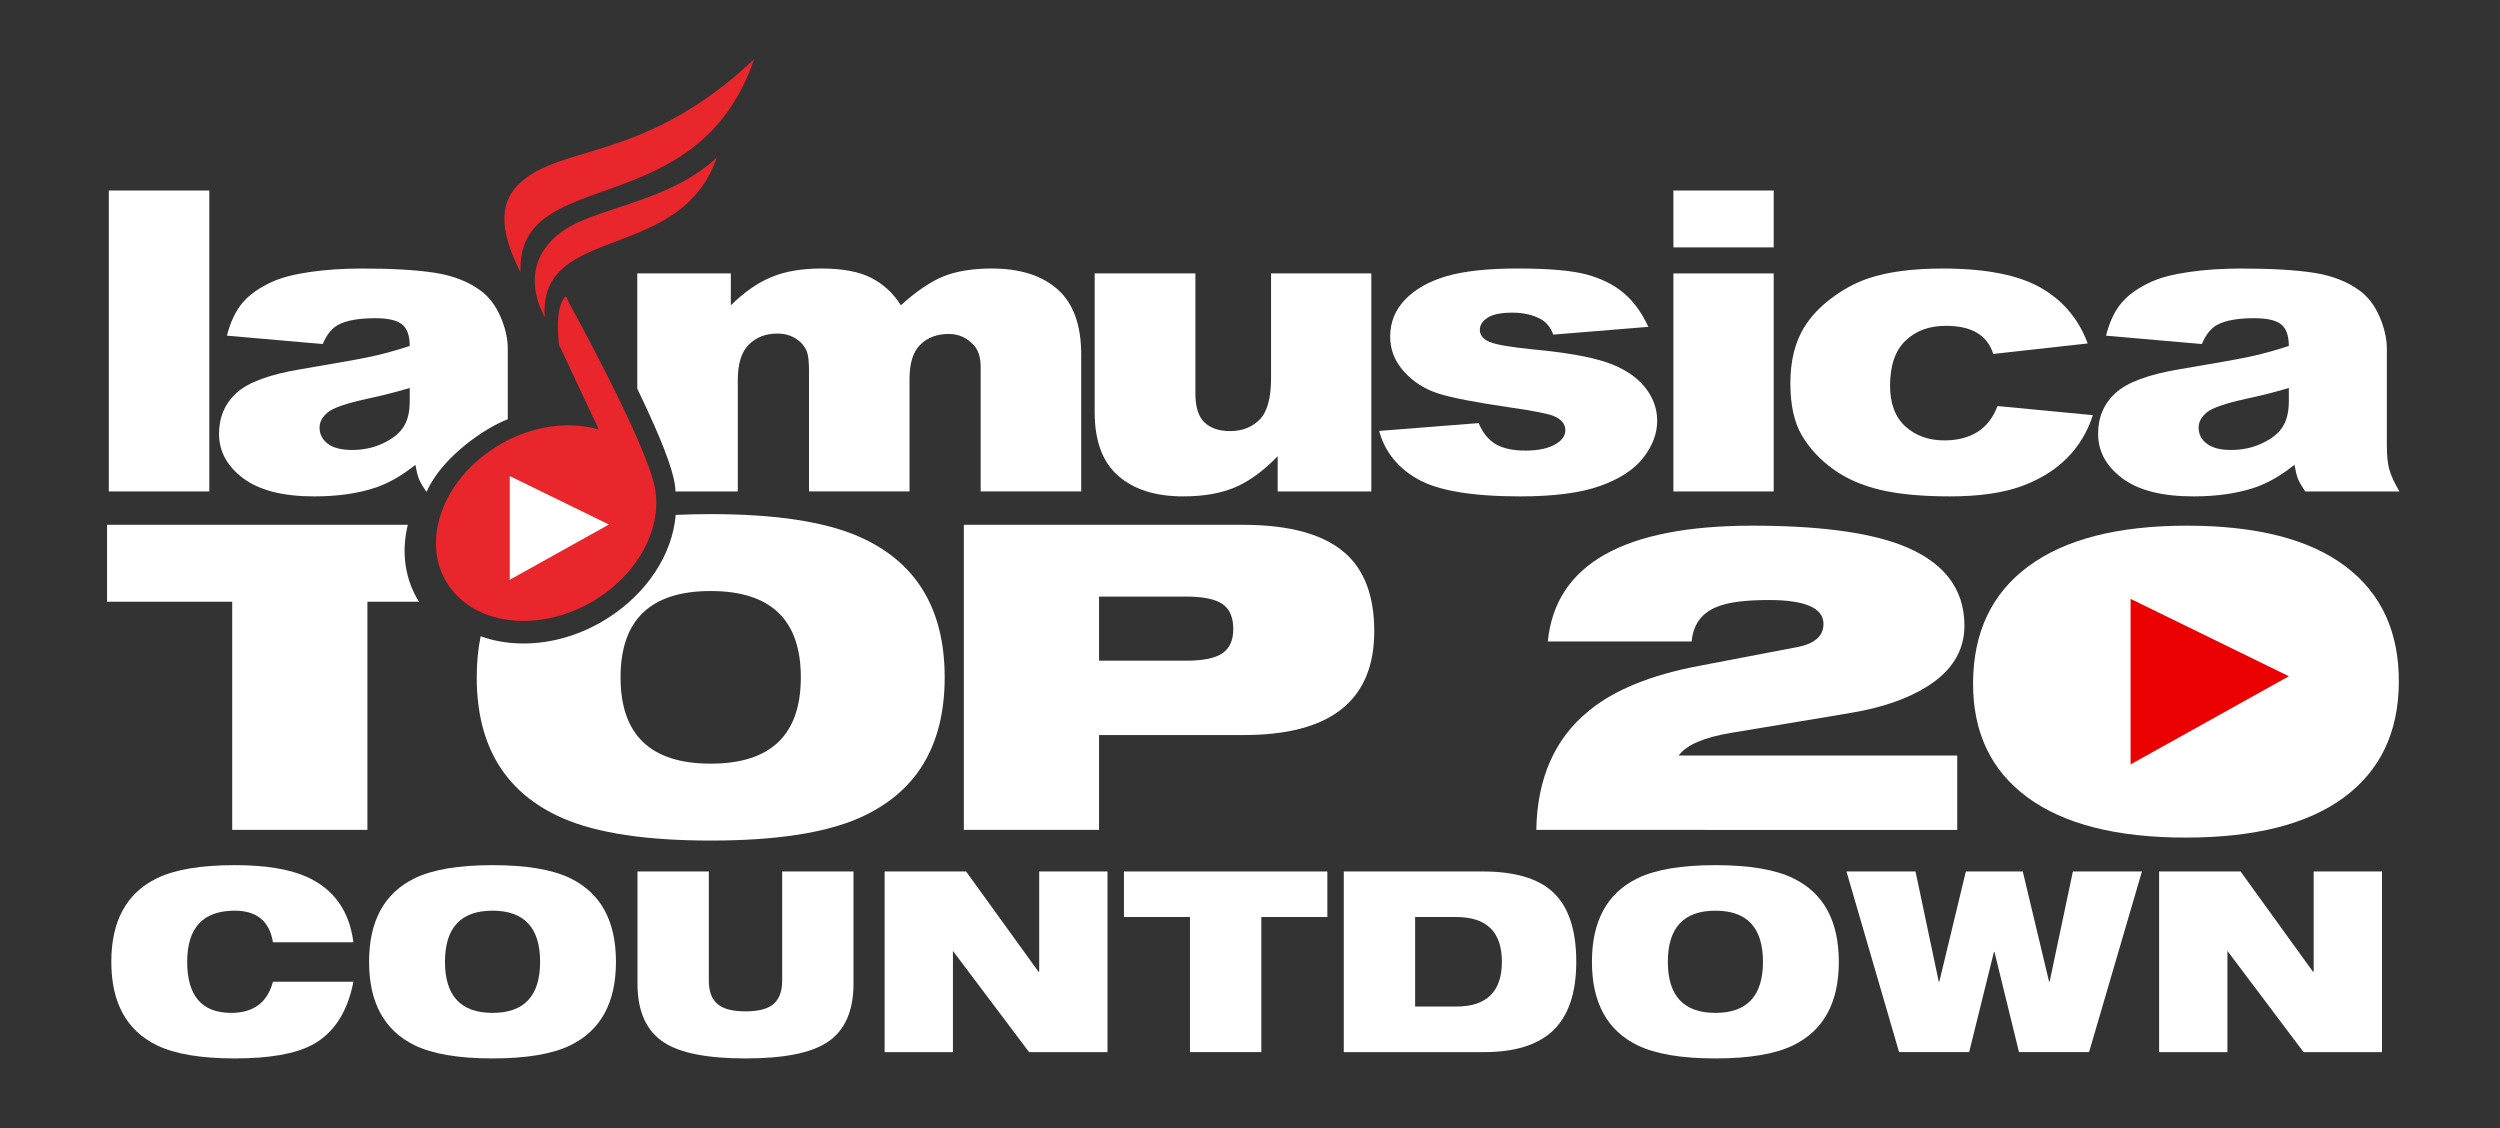
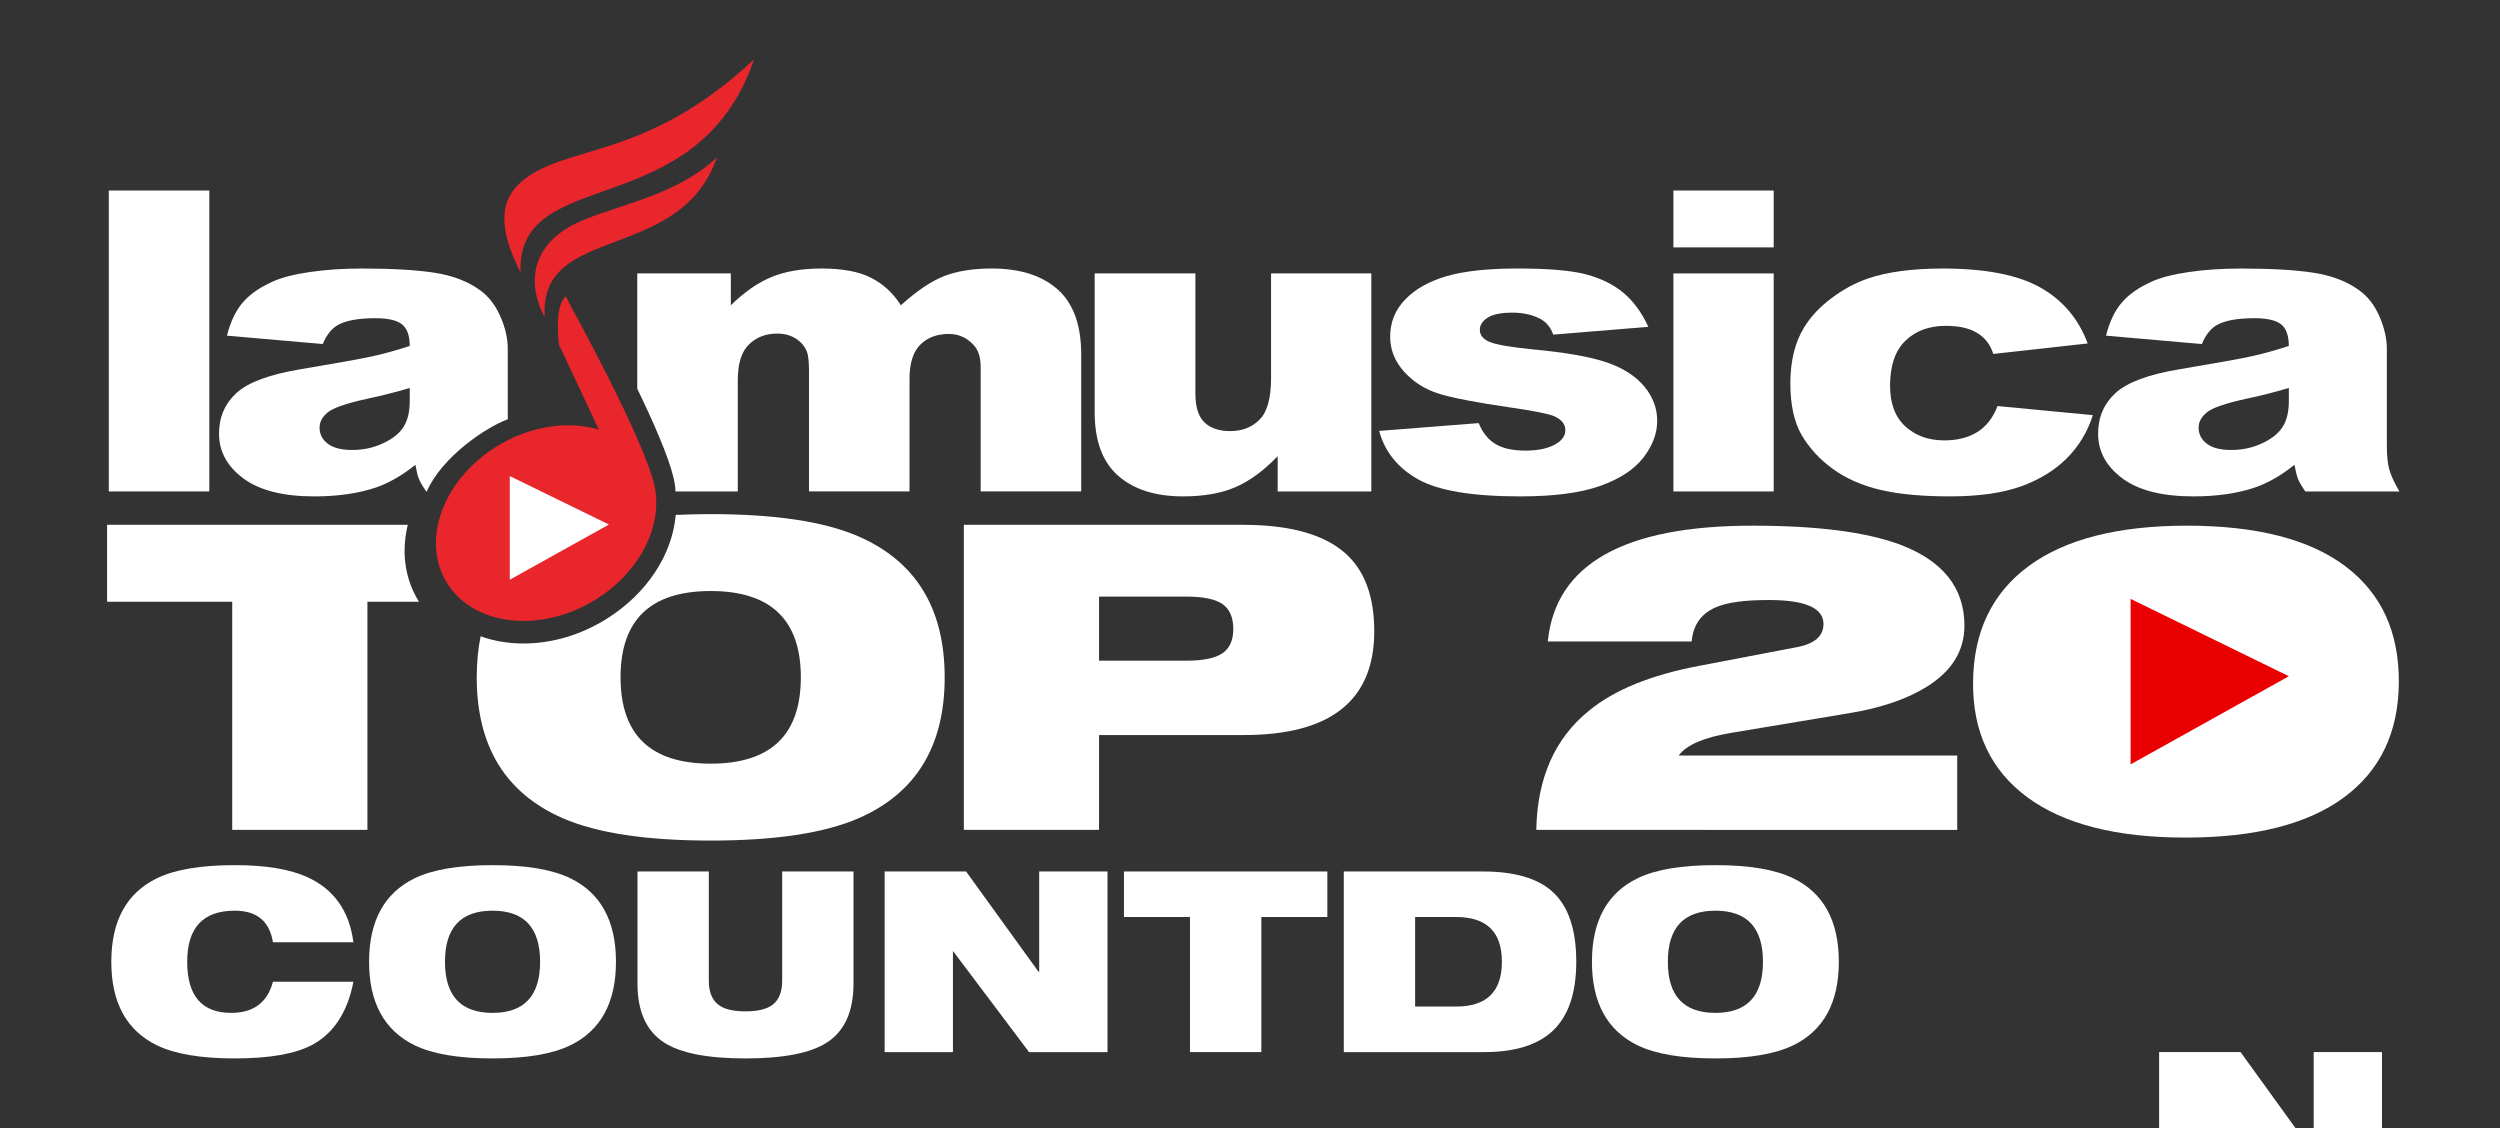
<svg xmlns="http://www.w3.org/2000/svg" version="1.1" id="Layer_1" x="0px" y="0px" viewBox="0 0 1516.48 684.41" style="enable-background:new 0 0 1516.48 684.41;" xml:space="preserve">
  <rect x="0" y="0" width="1516.48" height="684.41" fill="#333333" stroke="none" />
  <style type="text/css">
	.st0{fill:#E8262B;}
	.st1{fill:#FFFFFF;}
	.st2{fill:#EA0000;}
	.st3{opacity:0.2;fill:#231F20;}
</style>
  <g>
    <g>
      <path class="st0" d="M397.69,298.58c-0.08-0.72-0.17-1.44-0.32-2.26c-0.12-0.66-0.27-1.33-0.43-2    c-6.76-29.05-50.9-108.99-50.9-108.99l-2.77-5.58c-1.17,0.94-2.05,2.31-2.75,3.95l-0.03-0.08l0,0.17    c-3.77,8.94-1.3,25.83-1.3,25.83l1.22,2.28l22.81,48.63c-18.71-5.43-41.85-2.29-62.26,10.48c-32.91,20.57-46,57.99-29.24,83.52    c16.77,25.56,57.03,29.53,89.96,8.97C387.18,347.51,400.73,321.4,397.69,298.58z" />
      <g>
        <path class="st1" d="M66,115.57h60.97v182.53H66V115.57z" />
        <g>
          <path class="st1" d="M831.83,298.11h-56.8v-21.39c-8.45,8.79-17.02,15.05-25.61,18.78c-8.63,3.74-19.2,5.6-31.77,5.6      c-16.73,0-29.87-4.16-39.37-12.5c-9.51-8.34-14.26-21.18-14.26-38.54v-84.2h61.09v72.74c0,8.31,1.86,14.22,5.55,17.67      c3.69,3.49,8.89,5.23,15.55,5.23c7.26,0,13.23-2.31,17.85-6.98c4.63-4.63,6.95-12.97,6.95-25.02v-63.65h60.82V298.11z" />
          <path class="st1" d="M836.57,261.39l60.36-4.74c2.51,5.96,5.97,10.26,10.46,12.84c4.49,2.57,10.45,3.84,17.94,3.84      c8.18,0,14.49-1.46,18.98-4.35c3.45-2.16,5.22-4.85,5.22-8.08c0-3.62-2.31-6.46-6.88-8.48c-3.3-1.4-12.04-3.14-26.15-5.2      c-21.12-3.06-35.8-5.9-44.01-8.51c-8.22-2.62-15.15-7.04-20.78-13.26c-5.63-6.22-8.44-13.31-8.44-21.26      c0-8.72,3.04-16.23,9.11-22.52c6.07-6.31,14.45-11.02,25.11-14.15c10.67-3.08,24.95-4.65,42.88-4.65      c18.95,0,32.89,1.19,41.94,3.61c9,2.42,16.51,6.15,22.55,11.22c6.01,5.04,11.01,11.9,15.02,20.56l-57.71,4.71      c-1.48-4.21-3.98-7.34-7.46-9.35c-4.77-2.63-10.57-3.97-17.32-3.97c-6.89,0-11.88,1.02-15.02,3.06      c-3.15,2.01-4.71,4.49-4.71,7.38c0,3.22,1.99,5.68,5.96,7.34c4.01,1.66,12.66,3.13,26.02,4.48c20.24,1.89,35.24,4.56,45.11,7.95      c9.88,3.42,17.41,8.27,22.68,14.56c5.2,6.32,7.81,13.23,7.81,20.8c0,7.63-2.73,15.01-8.29,22.24      c-5.53,7.22-14.25,12.97-26.16,17.24c-11.91,4.28-28.1,6.4-48.62,6.4c-28.99,0-49.65-3.43-61.95-10.34      C847.95,283.89,840.05,274.09,836.57,261.39z" />
          <path class="st1" d="M1015.08,115.57h60.83v34.49h-60.83V115.57z M1015.08,165.86h60.83v132.25h-60.83V165.86z" />
          <path class="st1" d="M1211.67,246.31l57.83,5.51c-3.17,10.01-8.41,18.74-15.68,26.06c-7.3,7.34-16.6,13.06-27.87,17.14      c-11.31,4.05-25.66,6.08-43.09,6.08c-16.86,0-30.86-1.29-42.08-3.92c-11.2-2.62-20.85-6.84-28.9-12.67      c-8.09-5.87-14.39-12.72-19-20.6c-4.56-7.88-6.86-18.33-6.86-31.36c0-13.6,2.79-24.91,8.34-33.95      c4.08-6.63,9.67-12.59,16.76-17.83c7.06-5.3,14.34-9.2,21.8-11.77c11.84-4.08,27.08-6.11,45.58-6.11      c25.91,0,45.66,3.86,59.26,11.57c13.59,7.72,23.12,19.05,28.62,33.88l-57.27,6.36c-1.79-5.66-5.04-9.92-9.78-12.75      c-4.72-2.88-11.06-4.3-19.04-4.3c-10.06,0-18.22,3.01-24.44,9.01c-6.24,6.01-9.35,15.1-9.35,27.28c0,10.86,3.09,19.1,9.28,24.73      c6.17,5.62,14.03,8.47,23.61,8.47c7.95,0,14.65-1.71,20.08-5.09C1204.94,258.61,1209.01,253.37,1211.67,246.31z" />
          <path class="st1" d="M1335.62,208.7l-58.13-5.09c2.17-8.48,5.32-15.14,9.49-19.97c4.12-4.88,10.06-9.09,17.85-12.64      c5.57-2.59,13.22-4.59,23.03-6.01c9.7-1.42,20.31-2.1,31.66-2.1c18.24,0,32.88,0.86,43.92,2.56      c11.08,1.71,20.29,5.26,27.63,10.63c5.23,3.74,9.31,9.03,12.3,15.89c2.97,6.84,4.47,13.39,4.47,19.6v58.41      c0,6.24,0.46,11.11,1.45,14.64c0.94,3.53,2.97,8.02,6.19,13.49h-57.09c-2.3-3.38-3.8-5.96-4.51-7.76      c-0.69-1.79-1.38-4.59-2.07-8.42c-7.99,6.42-15.91,10.97-23.79,13.72c-10.75,3.65-23.22,5.45-37.49,5.45      c-18.93,0-33.32-3.63-43.11-10.94c-9.81-7.31-14.72-16.33-14.72-27.05c0-10.04,3.54-18.3,10.62-24.76      c7.05-6.46,20.11-11.3,39.13-14.43c22.84-3.83,37.61-6.5,44.4-8.04c6.75-1.55,13.93-3.54,21.53-6.05      c0-6.22-1.56-10.58-4.63-13.07c-3.09-2.48-8.54-3.75-16.32-3.75c-9.97,0-17.43,1.33-22.43,4      C1341.14,199.09,1337.99,202.98,1335.62,208.7z M1388.39,235.33c-8.4,2.52-17.11,4.72-26.18,6.64      c-12.37,2.73-20.17,5.43-23.46,8.09c-3.37,2.76-5.09,5.83-5.09,9.34c0,3.96,1.66,7.26,5.02,9.76c3.32,2.55,8.24,3.79,14.71,3.79      c6.79,0,13.1-1.33,18.91-4.1c5.82-2.73,9.97-6.07,12.41-10.04c2.46-3.91,3.68-9.04,3.68-15.34V235.33z" />
        </g>
        <path class="st1" d="M258.89,298.11c9.18-20.97,35.83-38.89,49.12-43.79v-42.75c0-6.21-1.48-12.76-4.48-19.6     c-3-6.86-7.09-12.15-12.26-15.89c-7.38-5.37-16.58-8.92-27.65-10.63c-11.06-1.71-25.69-2.56-43.92-2.56     c-11.38,0-21.93,0.68-31.69,2.1c-9.76,1.42-17.43,3.42-23.03,6.01c-7.75,3.54-13.71,7.76-17.84,12.64     c-4.13,4.83-7.3,11.5-9.49,19.97l58.11,5.09c2.42-5.72,5.55-9.61,9.43-11.68c4.98-2.67,12.47-4,22.43-4     c7.76,0,13.18,1.26,16.27,3.75c3.09,2.49,4.65,6.85,4.65,13.07c-7.57,2.5-14.77,4.5-21.54,6.05c-6.78,1.54-21.57,4.21-44.38,8.04     c-19.01,3.13-32.07,7.97-39.15,14.43c-7.05,6.46-10.6,14.72-10.6,24.76c0,10.72,4.9,19.74,14.72,27.05     c9.81,7.31,24.17,10.94,43.1,10.94c14.25,0,26.75-1.8,37.52-5.45c7.86-2.76,15.8-7.3,23.77-13.72c0.68,3.84,1.37,6.64,2.08,8.42     c0.71,1.8,2.17,4.38,4.47,7.76H258.89z M248.54,243.47c0,6.3-1.24,11.44-3.67,15.34c-2.44,3.97-6.58,7.31-12.41,10.04     c-5.84,2.78-12.13,4.1-18.89,4.1c-6.48,0-11.38-1.24-14.72-3.79c-3.34-2.5-5.01-5.8-5.01-9.76c0-3.51,1.69-6.58,5.09-9.34     c3.28-2.67,11.09-5.36,23.44-8.09c9.06-1.92,17.8-4.12,26.17-6.64V243.47z" />
        <path class="st1" d="M641.52,175.51c-9.53-8.42-22.84-12.63-39.85-12.63c-11.55,0-21.23,1.56-29.1,4.65     c-7.84,3.13-16.56,9.01-26.11,17.64c-4.67-7.37-10.72-12.97-18.12-16.69c-7.36-3.75-17.41-5.6-30.05-5.6     c-11.78,0-21.85,1.69-30.15,5.11c-8.34,3.4-16.6,9.14-24.82,17.18v-19.31h-56.76v69.92c9.86,20.42,19.06,41.33,22.04,54.19     c0.23,0.92,0.39,1.78,0.56,2.67c0.21,1.09,0.34,2.16,0.46,3.17c0.11,0.76,0.02,1.54,0.11,2.29h37.8v-67.48     c0-10.05,2.25-17.26,6.76-21.66c4.46-4.41,10.23-6.62,17.22-6.62c4.31,0,8.04,1.02,11.26,3.08c3.19,2.02,5.44,4.69,6.73,8.02     c0.81,2.08,1.23,6,1.23,11.84v72.81h60.98v-68.24c0-9.54,2.17-16.46,6.54-20.78c4.36-4.32,10.12-6.5,17.27-6.5     c6.05,0,11.1,2.3,15.18,6.85c2.79,2.92,4.17,7.38,4.17,13.33v75.33h60.98v-83.03C655.85,197.14,651.07,183.96,641.52,175.51z" />
      </g>
      <path class="st0" d="M457.41,36c-66.64,62.45-115.64,50.9-142.04,75.02c-14.88,13.6-10.13,33.51,0.38,54.18    C313.28,98.92,422.89,136.95,457.41,36z" />
      <path class="st0" d="M330.47,192.5c-4.09-57.22,82.28-32.44,104.36-97c-27.26,25.83-69.52,30.11-90.1,42.46    C322.13,151.54,319.88,172.82,330.47,192.5z" />
      <polygon class="st1" points="369.37,318.17 309.22,351.67 309.22,288.77 369.37,318.17   " />
    </g>
    <path class="st1" d="M584.66,503.41V318.35h169.26c28.11,0,48.66,5.62,61.66,16.85c12.02,10.37,18.03,26.27,18.03,47.69   c0,41.99-26.37,62.98-79.11,62.98h-87.83v57.54H584.66z M666.67,361.89v38.88h52.93c10.27,0,17.59-1.51,21.96-4.54   c4.36-3.02,6.54-7.91,6.54-14.64c0-7.08-2.18-12.14-6.54-15.16c-4.36-3.02-11.68-4.54-21.96-4.54H666.67z" />
    <path class="st1" d="M1030.79,403.88l59.62-11.4c10.47-2.07,15.7-6.74,15.7-14c0-9.67-11.05-14.51-33.15-14.51   c-13.96,0-24.24,1.3-30.83,3.89c-9.7,3.63-15.03,10.72-16,21.25h-87.25c4.65-46.83,46.05-70.24,124.18-70.24   c38.97,0,68.73,3.8,89.28,11.4c26.17,9.85,39.26,26.27,39.26,49.25c0,15.38-7.76,27.82-23.27,37.32   c-11.83,7.26-26.95,12.44-45.37,15.55l-73,12.18c-16.48,2.77-27.05,7.35-31.7,13.74h168.97v45.1H931.9   c0.58-31.45,11.24-55.55,31.99-72.32C979.21,418.48,1001.51,409.41,1030.79,403.88z" />
    <path class="st1" d="M1196.85,413.99c0.19-30.58,11.39-54.08,33.59-70.5c22.2-16.41,54.24-24.62,96.12-24.62   c42.27,0,74.31,8.21,96.12,24.62c21.81,16.42,32.62,39.92,32.43,70.5c-0.2,30.24-11.3,53.48-33.3,69.72   c-22.01,16.25-54.05,24.36-96.12,24.36c-41.88,0-73.87-8.16-95.97-24.49C1207.61,467.25,1196.65,444.05,1196.85,413.99z" />
    <path class="st1" d="M246.96,320.12c0.13-0.59,0.27-1.19,0.42-1.78H64.95V365h75.91v138.41h82.01V365h31.29   C246.01,352.1,243.44,336.21,246.96,320.12z" />
    <path class="st1" d="M520.68,325.34c-20.75-8.98-50.6-13.48-89.58-13.48c-7.4,0-14.47,0.16-21.21,0.49   c-2.05,24.03-17.46,47.72-41.86,63.01c-15.7,9.8-33.15,14.98-50.48,14.98c0,0,0,0,0,0c-9.32,0-18.08-1.52-25.99-4.38   c-1.58,7.7-2.38,16-2.38,24.91c0,41.82,17.45,70.33,52.35,85.53c20.74,8.98,50.6,13.48,89.58,13.48s68.83-4.5,89.58-13.48   c34.9-15.2,52.35-43.71,52.35-85.53C573.03,369.06,555.58,340.55,520.68,325.34z M431.1,463.23c-36.45,0-54.68-17.45-54.68-52.36   c0-34.9,18.22-52.36,54.68-52.36c36.45,0,54.68,17.46,54.68,52.36C485.78,445.78,467.55,463.23,431.1,463.23z" />
    <polygon class="st2" points="1388.39,410.2 1292.4,463.66 1292.4,363.28 1388.39,410.2  " />
  </g>
  <g>
    <path class="st1" d="M165.57,595.53h48.8c-3.58,18.42-11.87,31.15-24.86,38.21c-10.33,5.52-26.04,8.29-47.11,8.29   c-20.56,0-36.32-2.66-47.26-7.98c-18.41-9-27.62-25.88-27.62-50.64c0-24.76,9.21-41.64,27.62-50.64   c10.95-5.32,26.7-7.98,47.26-7.98c18.52,0,33.04,2.35,43.58,7.06c16.47,7.37,25.93,20.62,28.39,39.74h-48.8   c-2.05-12.79-9.77-19.18-23.17-19.18c-19.23,0-28.85,10.33-28.85,31c0,20.67,8.9,31,26.7,31   C153.75,614.41,162.19,608.11,165.57,595.53z" />
    <path class="st1" d="M223.88,583.41c0-24.76,9.21-41.64,27.62-50.64c10.95-5.32,26.7-7.98,47.26-7.98   c20.56,0,36.32,2.66,47.26,7.98c18.41,9,27.62,25.88,27.62,50.64c0,24.76-9.21,41.64-27.62,50.64c-10.95,5.32-26.7,7.98-47.26,7.98   c-20.56,0-36.32-2.66-47.26-7.98C233.09,625.05,223.88,608.17,223.88,583.41z M269.92,583.41c0,20.67,9.61,31,28.85,31   c19.23,0,28.85-10.33,28.85-31c0-20.66-9.62-31-28.85-31C279.53,552.41,269.92,562.75,269.92,583.41z" />
    <path class="st1" d="M386.69,596.61v-67.98h43.27v66.29c0,6.75,1.94,11.61,5.83,14.58c3.48,2.66,8.95,3.99,16.42,3.99   c7.47,0,12.94-1.33,16.42-3.99c3.89-2.97,5.83-7.83,5.83-14.58v-66.29h43.27v67.98c0,16.88-5.37,28.8-16.11,35.75   c-9.92,6.45-26.39,9.67-49.41,9.67c-23.02,0-39.49-3.22-49.41-9.67C392.06,625.4,386.69,613.49,386.69,596.61z" />
    <path class="st1" d="M536.61,638.19V528.63h49.41l43.89,60.77h0.46v-60.77h41.43v109.57h-47.57l-46.19-61.38v61.38H536.61z" />
    <path class="st1" d="M721.83,638.19v-81.94h-40.05v-27.62h123.38v27.62h-40.05v81.94H721.83z" />
    <path class="st1" d="M815.13,638.19V528.63h84.25c19.23,0,33.35,4.09,42.35,12.28c9.61,8.7,14.42,22.86,14.42,42.51   c0,18.93-4.76,32.89-14.27,41.89c-9.21,8.59-23.07,12.89-41.59,12.89H815.13z M858.4,556.25v54.32h24.86   c18.52,0,27.78-9.05,27.78-27.16s-9.26-27.16-27.78-27.16H858.4z" />
    <path class="st1" d="M965.66,583.41c0-24.76,9.21-41.64,27.62-50.64c10.95-5.32,26.7-7.98,47.26-7.98s36.32,2.66,47.26,7.98   c18.41,9,27.62,25.88,27.62,50.64c0,24.76-9.21,41.64-27.62,50.64c-10.95,5.32-26.7,7.98-47.26,7.98s-36.32-2.66-47.26-7.98   C974.87,625.05,965.66,608.17,965.66,583.41z M1011.7,583.41c0,20.67,9.61,31,28.85,31c19.23,0,28.85-10.33,28.85-31   c0-20.66-9.62-31-28.85-31C1021.32,552.41,1011.7,562.75,1011.7,583.41z" />
-     <path class="st1" d="M1151.96,638.19l-31.92-109.57h41.89l14.12,66.91h0.31l16.11-66.91h34.53l15.96,66.91h0.31l14.12-66.91h41.89   l-32.07,109.57h-42.51l-14.88-60.77h-0.31l-15.04,60.77H1151.96z" />
-     <path class="st1" d="M1309.7,638.19V528.63h49.41l43.89,60.77h0.46v-60.77h41.43v109.57h-47.57l-46.19-61.38v61.38H1309.7z" />
+     <path class="st1" d="M1309.7,638.19h49.41l43.89,60.77h0.46v-60.77h41.43v109.57h-47.57l-46.19-61.38v61.38H1309.7z" />
  </g>
  <polygon class="st3" points="386.31,687.8 382.75,728.5 386.31,726.05 " />
</svg>